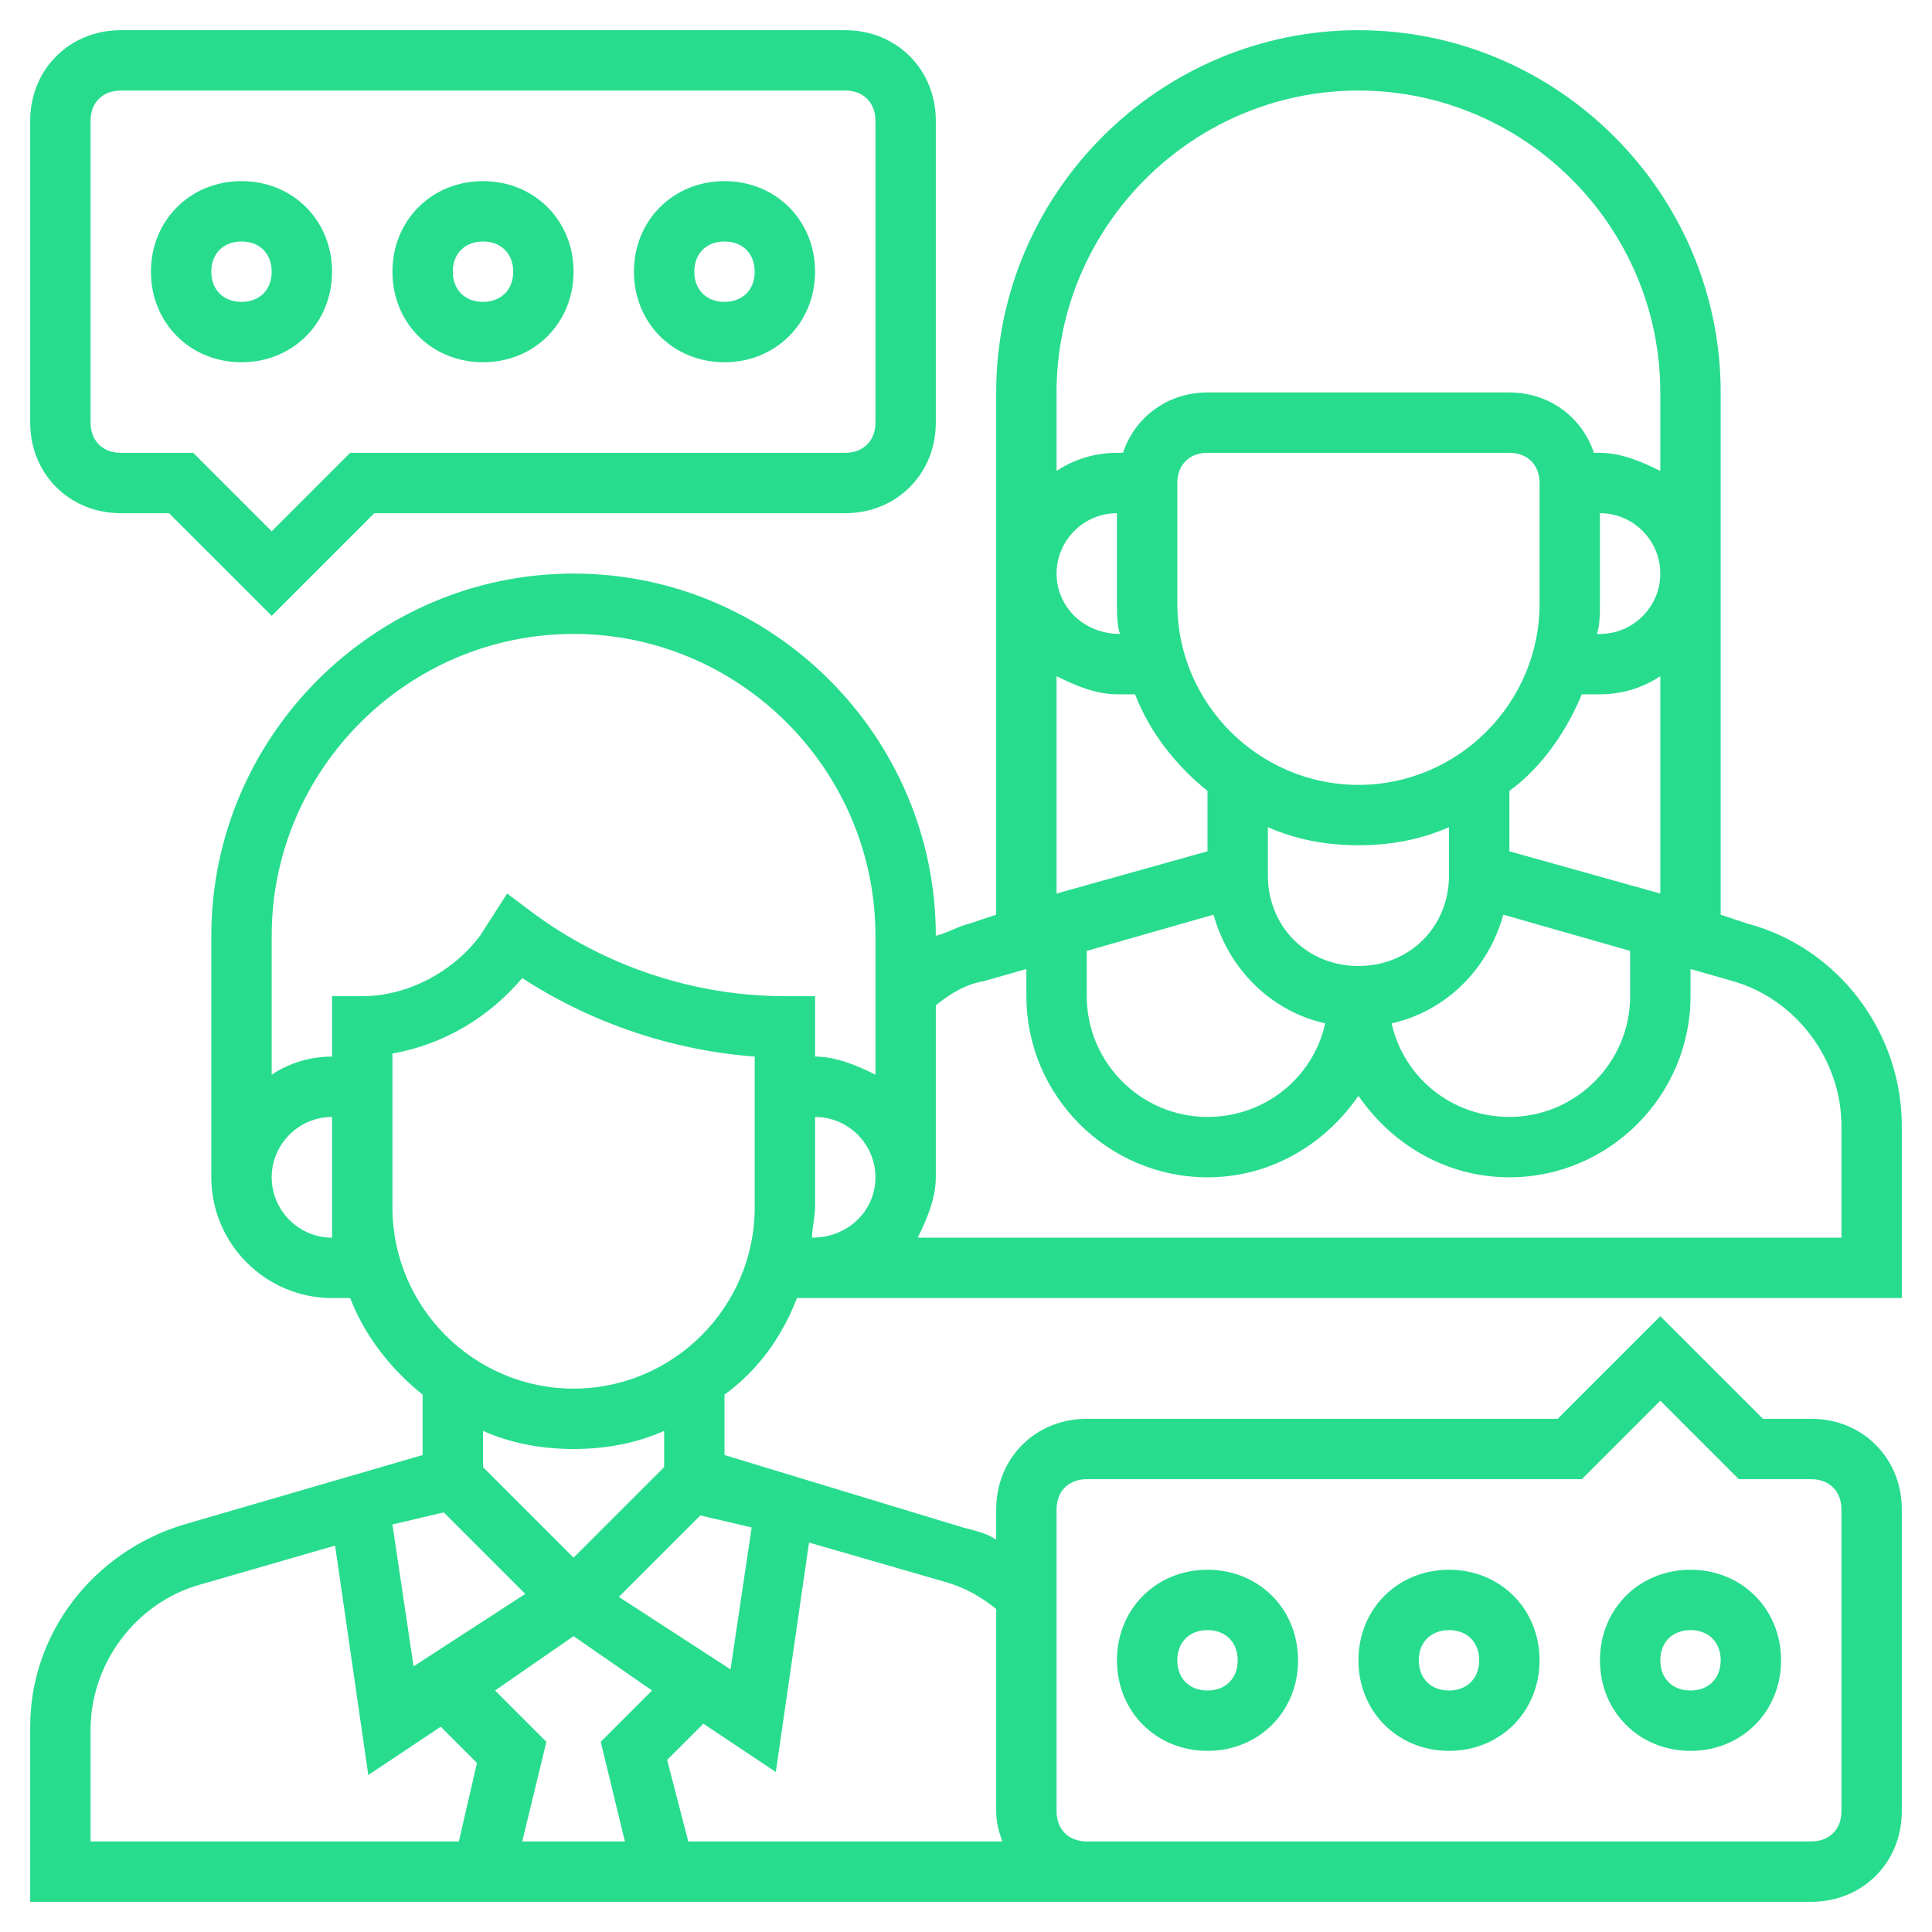
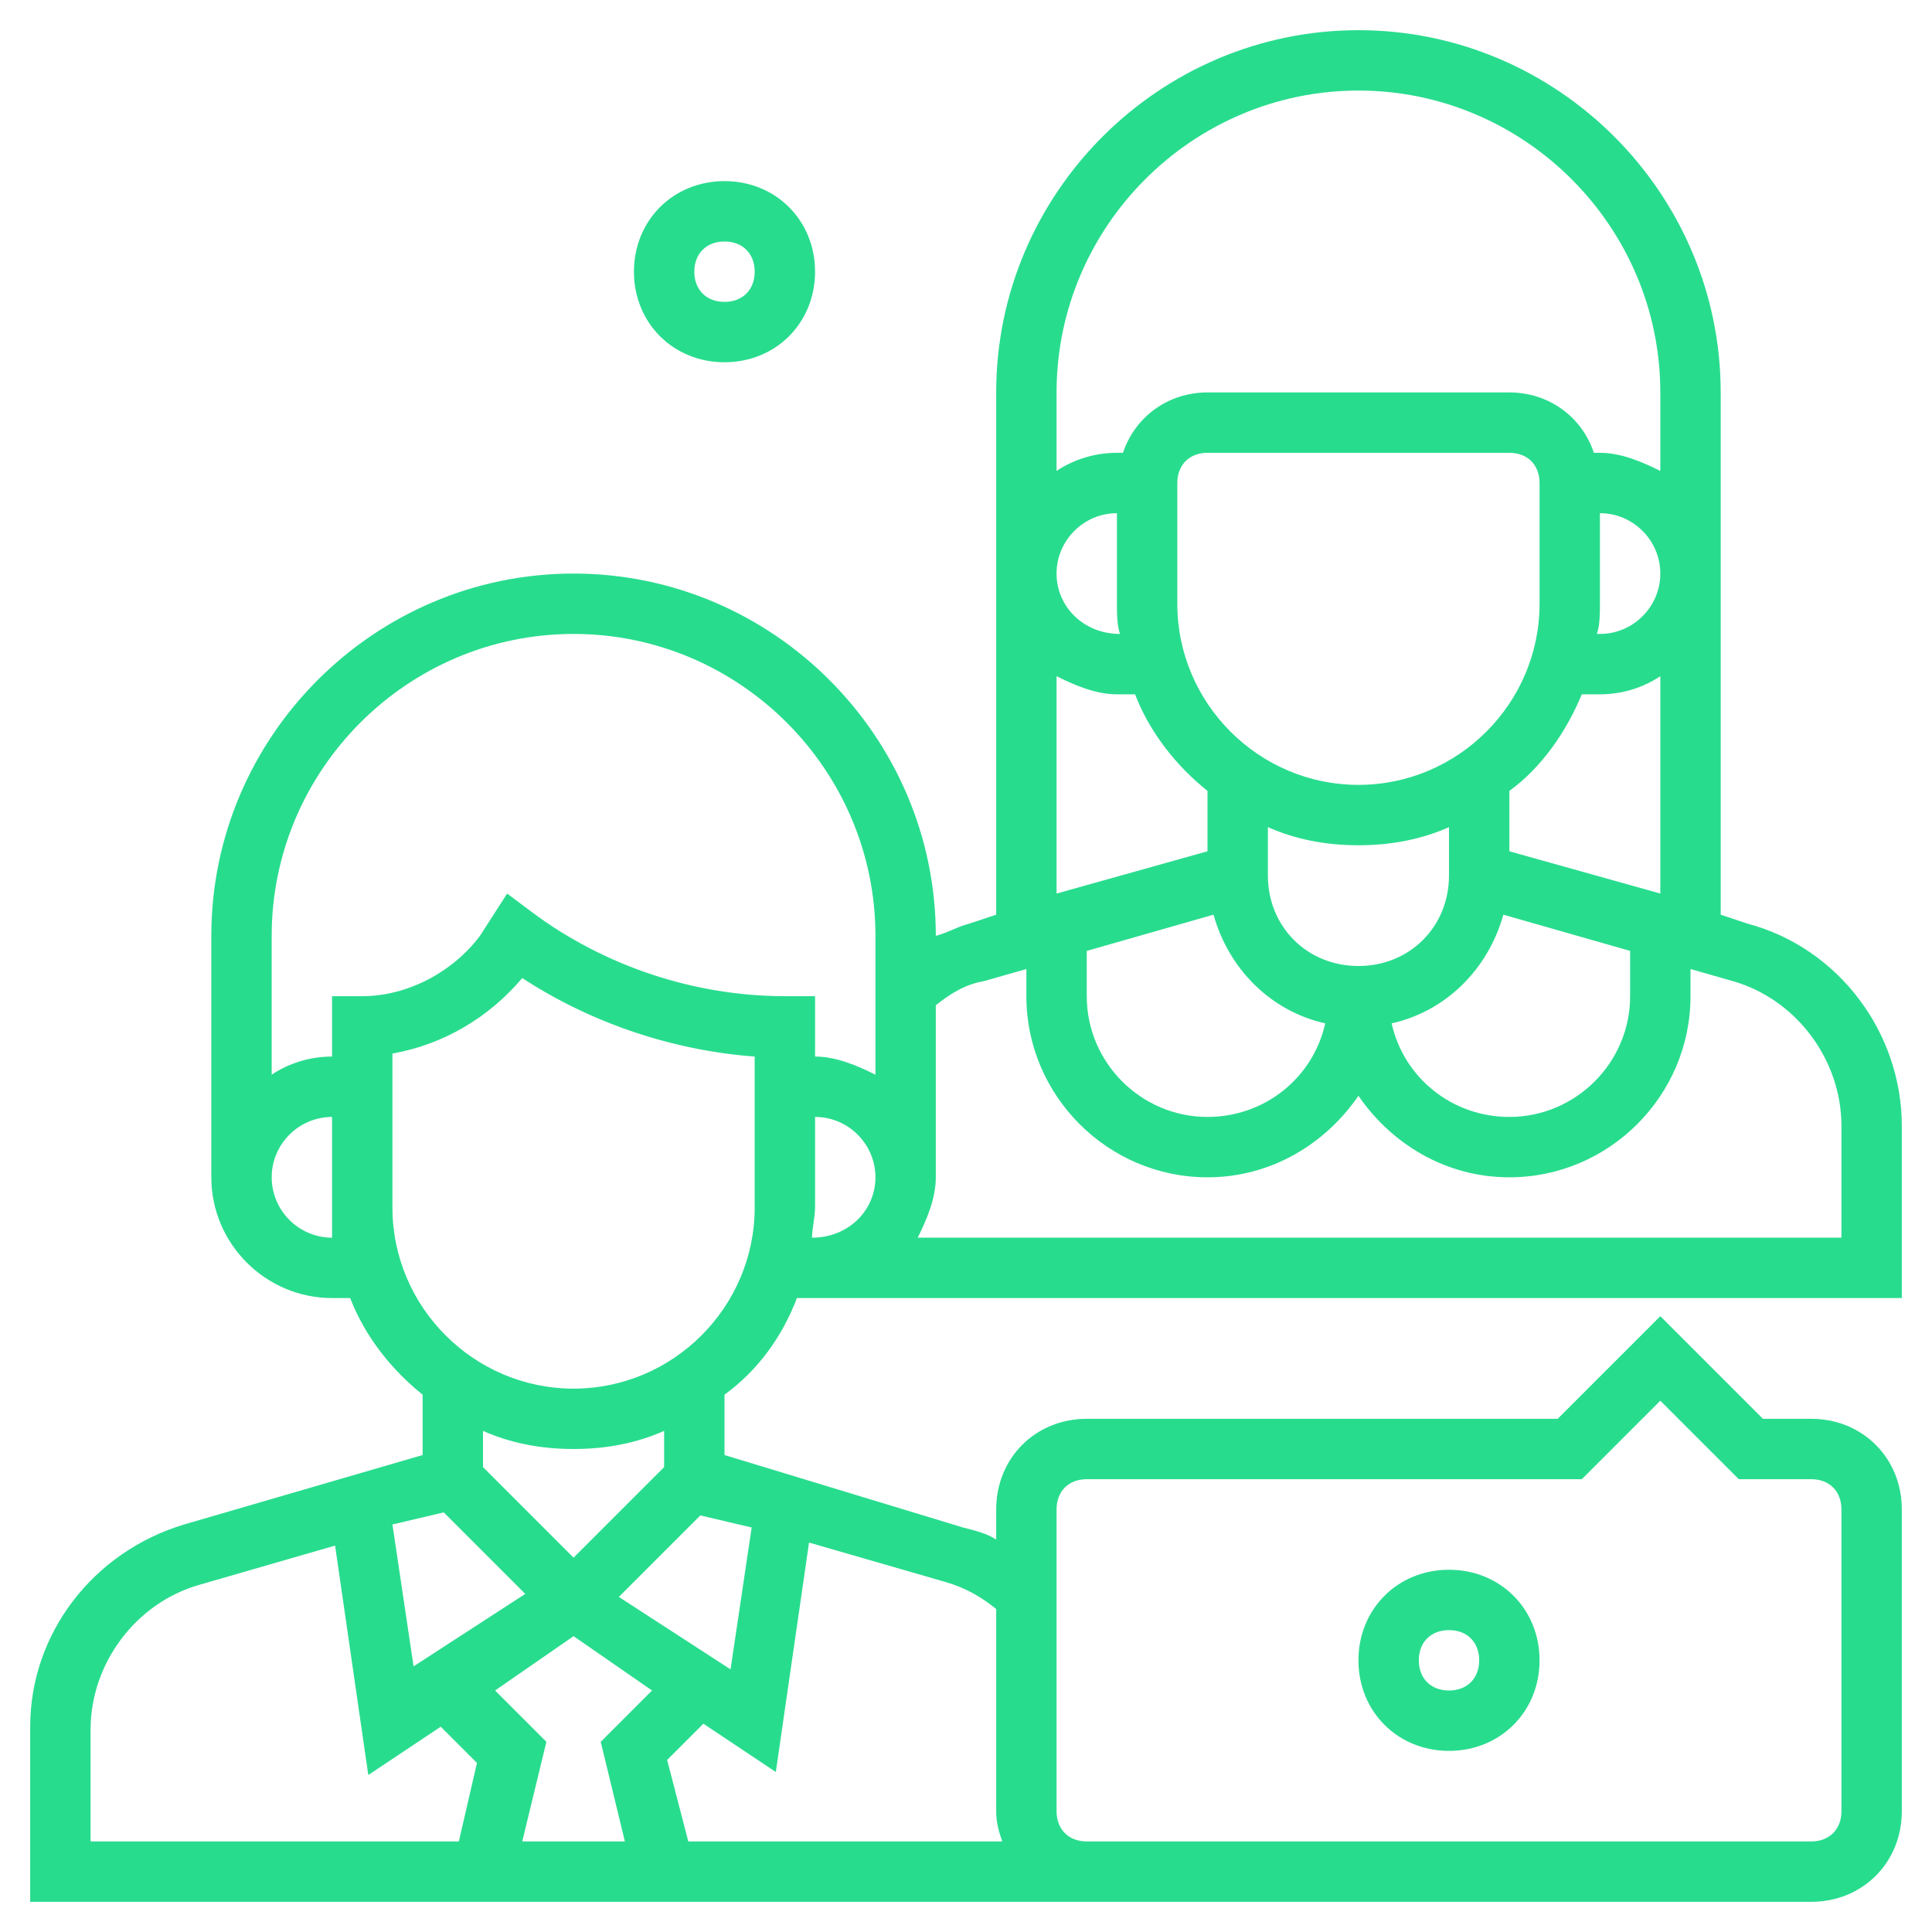
<svg xmlns="http://www.w3.org/2000/svg" version="1.1" id="Layer_1_1_" x="0px" y="0px" viewBox="0 0 64 64" style="enable-background:new 0 0 64 64;" xml:space="preserve">
  <style type="text/css">
	.st0{fill:#28DC8E;}
</style>
  <g>
-     <path class="st0" d="M56,58c1.7,0,3-1.3,3-3s-1.3-3-3-3s-3,1.3-3,3S54.3,58,56,58z M56,54c0.6,0,1,0.4,1,1s-0.4,1-1,1s-1-0.4-1-1   S55.4,54,56,54z" />
    <path class="st0" d="M48,58c1.7,0,3-1.3,3-3s-1.3-3-3-3s-3,1.3-3,3S46.3,58,48,58z M48,54c0.6,0,1,0.4,1,1s-0.4,1-1,1s-1-0.4-1-1   S47.4,54,48,54z" />
-     <path class="st0" d="M40,58c1.7,0,3-1.3,3-3s-1.3-3-3-3s-3,1.3-3,3S38.3,58,40,58z M40,54c0.6,0,1,0.4,1,1s-0.4,1-1,1s-1-0.4-1-1   S39.4,54,40,54z" />
    <path class="st0" d="M26.4,43H27h36v-5.7c0-3.1-2.1-5.9-5.1-6.7L57,30.3V13c0-6.6-5.4-12-12-12S33,6.4,33,13v17.3l-0.9,0.3   c-0.4,0.1-0.7,0.3-1.1,0.4c0-6.6-5.4-12-12-12c-6.6,0-12,5.4-12,12v8c0,2.2,1.8,4,4,4h0.6c0.5,1.3,1.4,2.4,2.4,3.2v2l-7.9,2.3   c-3,0.9-5.1,3.6-5.1,6.7V63h35h24c1.7,0,3-1.3,3-3V50c0-1.7-1.3-3-3-3h-1.6L55,43.6L51.6,47H36c-1.7,0-3,1.3-3,3v1   c-0.3-0.2-0.7-0.3-1.1-0.4L24,48.2v-2C25.1,45.4,25.9,44.3,26.4,43z M26.9,41c0-0.3,0.1-0.7,0.1-1v-3c1.1,0,2,0.9,2,2   S28.1,41,26.9,41L26.9,41z M36,31.5l4.2-1.2c0.5,1.8,1.9,3.2,3.7,3.6c-0.4,1.8-2,3.1-3.9,3.1c-2.2,0-4-1.8-4-4V31.5z M45,26   c-3.3,0-6-2.7-6-6v-4c0-0.6,0.4-1,1-1h10c0.6,0,1,0.4,1,1v4C51,23.3,48.3,26,45,26z M42,27.4c0.9,0.4,1.9,0.6,3,0.6s2.1-0.2,3-0.6   V29c0,1.7-1.3,3-3,3s-3-1.3-3-3V27.4z M49.8,30.3l4.2,1.2V33c0,2.2-1.8,4-4,4c-1.9,0-3.5-1.3-3.9-3.1   C47.9,33.5,49.3,32.1,49.8,30.3z M50,28.2v-2c1.1-0.8,1.9-2,2.4-3.2H53c0.7,0,1.4-0.2,2-0.6v7.2L50,28.2z M53,20v-3   c1.1,0,2,0.9,2,2s-0.9,2-2,2h-0.1C53,20.7,53,20.3,53,20z M45,3c5.5,0,10,4.5,10,10v2.6c-0.6-0.3-1.3-0.6-2-0.6h-0.2   c-0.4-1.2-1.5-2-2.8-2H40c-1.3,0-2.4,0.8-2.8,2H37c-0.7,0-1.4,0.2-2,0.6V13C35,7.5,39.5,3,45,3z M37.1,21L37.1,21   c-1.2,0-2.1-0.9-2.1-2s0.9-2,2-2v3C37,20.3,37,20.7,37.1,21z M35,22.4c0.6,0.3,1.3,0.6,2,0.6h0.6c0.5,1.3,1.4,2.4,2.4,3.2v2l-5,1.4   V22.4z M32.6,32.5l1.4-0.4V33c0,3.3,2.7,6,6,6c2.1,0,3.9-1.1,5-2.7c1.1,1.6,2.9,2.7,5,2.7c3.3,0,6-2.7,6-6v-0.9l1.4,0.4   c2.1,0.6,3.6,2.6,3.6,4.8V41H30.4c0.3-0.6,0.6-1.3,0.6-2v-5.7C31.5,32.9,32,32.6,32.6,32.5z M19,21c5.5,0,10,4.5,10,10v4.6   c-0.6-0.3-1.3-0.6-2-0.6v-2h-1c-3,0-6-1-8.4-2.8l-0.8-0.6l-0.9,1.4C15,32.2,13.5,33,12,33h-1v2c-0.7,0-1.4,0.2-2,0.6V31   C9,25.5,13.5,21,19,21z M11,41c-1.1,0-2-0.9-2-2s0.9-2,2-2v3C11,40.3,11,40.7,11,41L11,41z M13,40v-5.1c1.7-0.3,3.2-1.2,4.3-2.5   c2.3,1.5,5,2.4,7.7,2.6v5c0,3.3-2.7,6-6,6S13,43.3,13,40z M14.7,50.1l2.7,2.7l-3.7,2.4l-0.7-4.7L14.7,50.1z M21.6,56l-1.7,1.7   l0.8,3.3h-3.4l0.8-3.3L16.4,56l2.6-1.8L21.6,56z M3,57.3c0-2.2,1.5-4.2,3.6-4.8l4.5-1.3l1.1,7.6l2.4-1.6l1.2,1.2L15.2,61H3V57.3z    M35,50c0-0.6,0.4-1,1-1h16.4l2.6-2.6l2.6,2.6H60c0.6,0,1,0.4,1,1v10c0,0.6-0.4,1-1,1H36c-0.6,0-1-0.4-1-1V50z M33,53.3V60   c0,0.4,0.1,0.7,0.2,1H22.8l-0.7-2.7l1.2-1.2l2.4,1.6l1.1-7.6l4.5,1.3C32,52.6,32.5,52.9,33,53.3z M24.9,50.6l-0.7,4.7l-3.7-2.4   l2.7-2.7L24.9,50.6z M22,48.6l-3,3l-3-3v-1.2c0.9,0.4,1.9,0.6,3,0.6s2.1-0.2,3-0.6V48.6z" />
-     <path class="st0" d="M4,17h1.6L9,20.4l3.4-3.4H28c1.7,0,3-1.3,3-3V4c0-1.7-1.3-3-3-3H4C2.3,1,1,2.3,1,4v10C1,15.7,2.3,17,4,17z    M3,4c0-0.6,0.4-1,1-1h24c0.6,0,1,0.4,1,1v10c0,0.6-0.4,1-1,1H11.6L9,17.6L6.4,15H4c-0.6,0-1-0.4-1-1V4z" />
-     <path class="st0" d="M8,12c1.7,0,3-1.3,3-3S9.7,6,8,6S5,7.3,5,9S6.3,12,8,12z M8,8c0.6,0,1,0.4,1,1s-0.4,1-1,1S7,9.6,7,9S7.4,8,8,8   z" />
-     <path class="st0" d="M16,12c1.7,0,3-1.3,3-3s-1.3-3-3-3s-3,1.3-3,3S14.3,12,16,12z M16,8c0.6,0,1,0.4,1,1s-0.4,1-1,1s-1-0.4-1-1   S15.4,8,16,8z" />
    <path class="st0" d="M24,12c1.7,0,3-1.3,3-3s-1.3-3-3-3s-3,1.3-3,3S22.3,12,24,12z M24,8c0.6,0,1,0.4,1,1s-0.4,1-1,1s-1-0.4-1-1   S23.4,8,24,8z" />
  </g>
</svg>